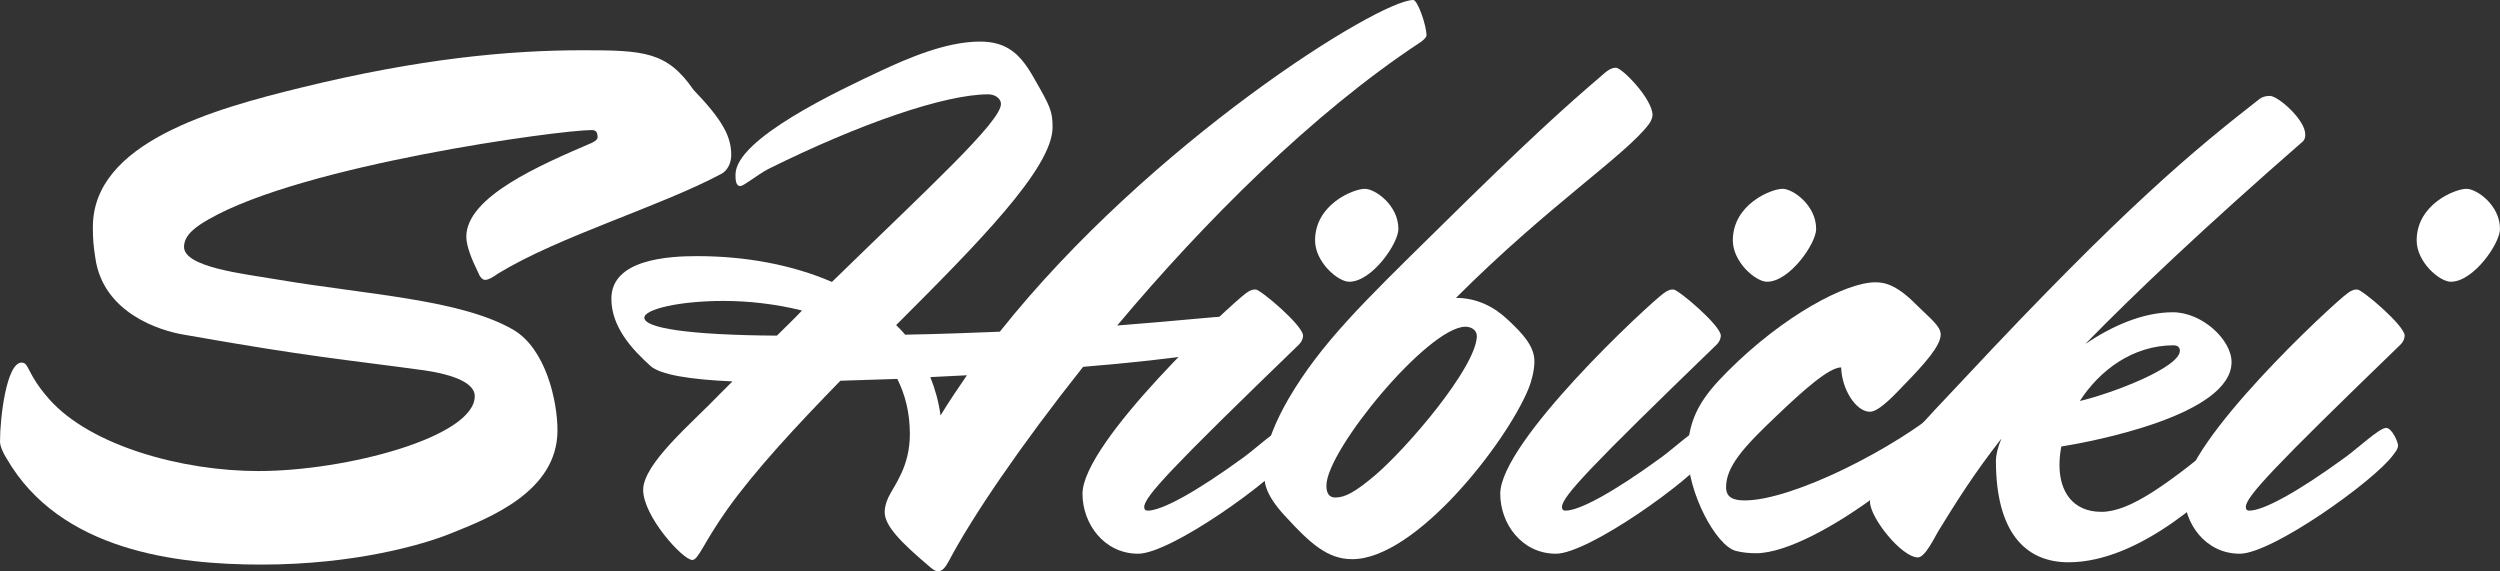
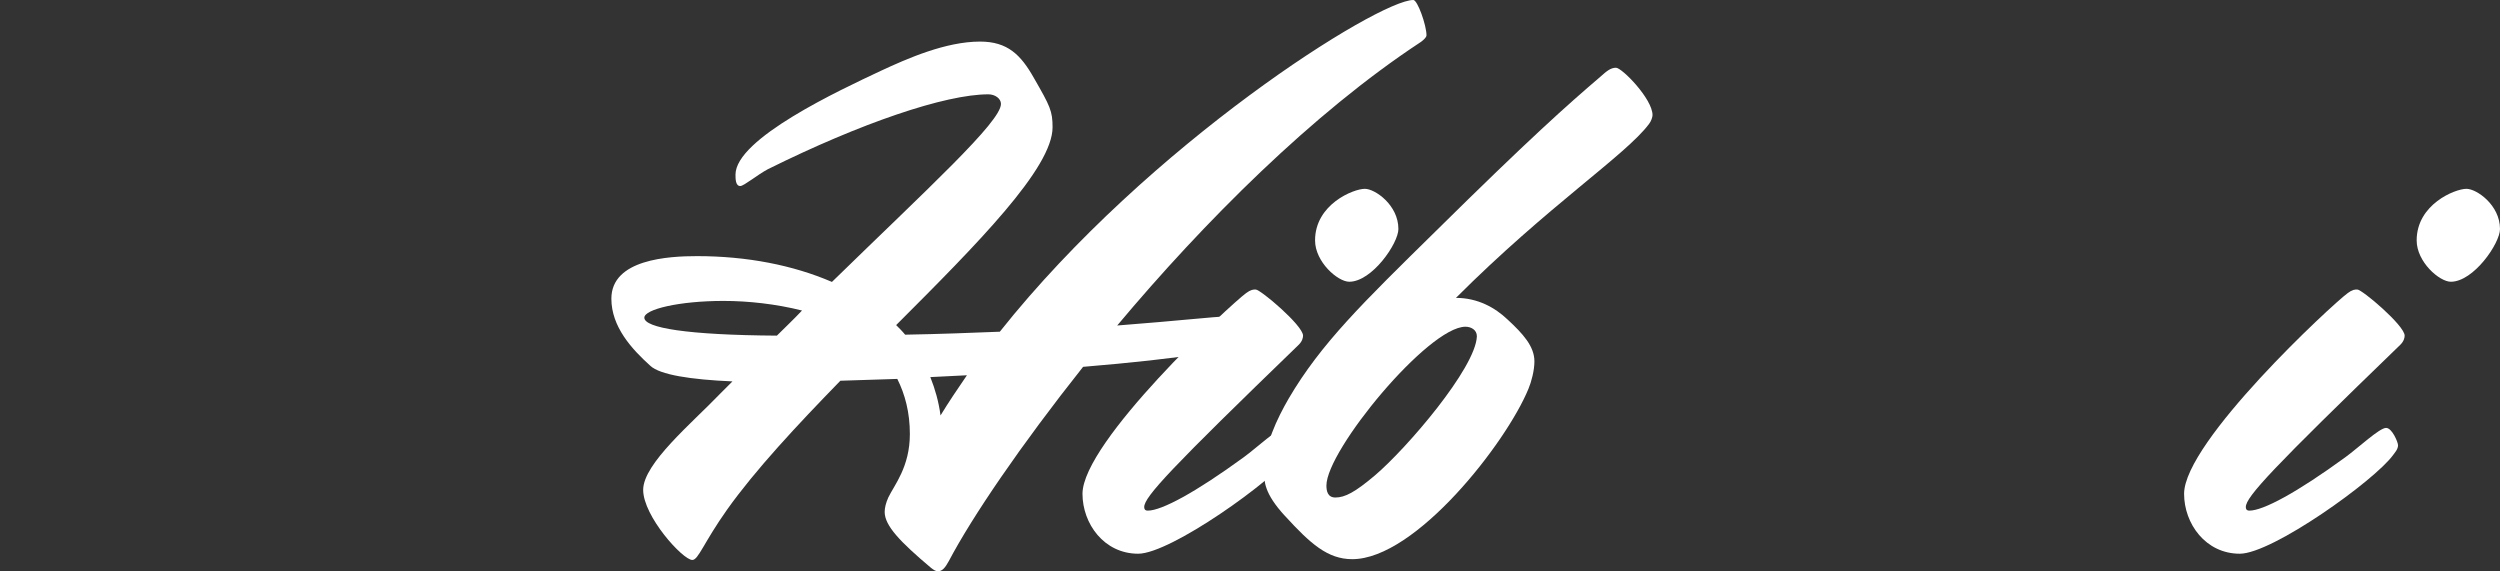
<svg xmlns="http://www.w3.org/2000/svg" id="Layer_2" viewBox="0 0 411.9 94.11">
  <rect x="0" y="0" width="411.9" height="94.11" fill="#333333" stroke="none" />
  <defs>
    <style>.cls-1{fill:#fff;stroke-width:0px;}</style>
  </defs>
-   <path class="cls-1" d="m79.99,46.12c-.49,0-.89-.39-1.28-1.38-.99-1.98-1.88-4.25-1.88-5.73,0-6.62,12.25-11.85,20.74-15.5.79-.4.89-.69.89-.89,0-.99-.4-1.19-.99-1.19-5.33,0-47.5,5.73-63.1,14.71-1.88,1.09-4.05,2.47-4.05,4.54,0,3.36,9.88,4.44,15.11,5.33,15.11,2.57,30.32,3.26,39.11,8.3,5.43,3.16,7.31,11.85,7.31,16.59,0,10.07-11.16,14.42-17.58,16.99-4.64,1.88-15.9,5.13-31.21,5.13-14.02,0-33.18-2.27-41.97-17.48-.4-.59-1.09-1.97-1.09-2.76,0-4.05,1.09-13.04,3.56-13.04,1.28,0,.79,1.78,4.54,6.02,6.81,7.7,21.92,11.85,34.47,11.85,14.52,0,35.65-5.63,35.65-12.34,0-2.57-4.84-3.75-8.3-4.25-12.94-1.78-18.76-2.17-39.9-5.93-3.36-.59-13.04-3.36-14.32-12.64-.3-1.98-.4-2.96-.4-5.04,0-13.92,19.85-19.45,34.47-23.01,19.36-4.74,34.07-6.12,46.22-6.12,10.07,0,13.92.2,18.27,6.52,4.84,5.04,6.22,7.7,6.22,10.76,0,1.38-.69,2.57-1.58,3.06-10.17,5.43-26.66,10.27-36.74,16.39-.99.69-1.68,1.09-2.17,1.09Z" />
  <path class="cls-1" d="m178.45,60.44c-10.27,12.94-18.27,24.69-22.12,32-.59,1.09-1.09,1.68-1.78,1.68-.4,0-.69-.2-1.19-.59-5.04-4.25-7.6-6.91-7.6-9.18,0-.69.2-1.48.59-2.37.99-2.07,3.56-5.04,3.56-10.47,0-3.55-.79-6.52-2.07-9.08l-9.38.3c-7.21,7.41-14.02,14.71-18.66,21.23-3.85,5.43-4.74,8.3-5.73,8.3-1.58,0-8.1-7.21-8.1-11.55s8.1-11.06,12.64-15.8l2.07-2.07c-6.91-.3-11.95-1.09-13.53-2.57-3.06-2.76-6.42-6.42-6.42-11.06,0-6.52,9.48-7.01,14.12-7.01,8.2,0,15.8,1.48,22.22,4.25,15.8-15.41,27.85-26.37,27.85-29.33,0-.89-.99-1.58-2.07-1.58-7.11,0-21.03,4.74-36.34,12.34-1.68.89-3.95,2.77-4.54,2.77-.79,0-.79-1.19-.79-1.88,0-5.93,17.18-13.92,23.9-17.08,4.44-2.07,10.76-4.84,16.39-4.84,4.54,0,6.72,2.17,8.89,6.02,2.67,4.64,3.06,5.43,3.06,8.1,0,6.72-12.34,19.16-25.77,32.59.49.49,1.09,1.09,1.48,1.58,5.63-.1,10.86-.3,15.6-.49C189.41,23.6,227.13,0,232.86,0c.69,0,2.17,4.15,2.17,5.83,0,.4-.89,1.09-1.09,1.19-17.68,11.65-35.55,29.53-49.87,46.61,10.27-.79,16.2-1.48,17.88-1.48,2.37,0,4.74,2.17,4.74,3.55,0,1.68-12.74,3.46-28.24,4.74Zm-50.46-5.13c1.38-1.38,2.86-2.77,4.15-4.15-4.35-1.09-8.89-1.58-12.94-1.58-7.31,0-13.04,1.38-13.04,2.76,0,1.68,7.01,2.86,21.82,2.96Zm31.31,6.52l-6.02.3c.79,1.98,1.38,4.05,1.68,6.32,1.38-2.27,2.86-4.44,4.35-6.62Z" />
  <path class="cls-1" d="m178.35,81.37c0-8.59,24.39-31.21,26.96-33.08.79-.59,1.18-.59,1.58-.59.79,0,7.8,5.93,7.8,7.6,0,.3-.1.89-.69,1.48-21.04,20.34-25.48,25.08-25.48,26.76,0,.3.1.59.59.59,2.27,0,7.8-2.96,15.8-8.79,2.17-1.58,5.63-4.84,6.72-4.84.99,0,1.97,2.37,1.97,2.86,0,.69-.59,1.28-.79,1.58-3.06,4.25-19.95,16.29-25.28,16.29-5.63,0-9.18-4.94-9.18-9.88Zm38.32-41.77c0-5.93,6.32-8.49,8.2-8.49,1.68,0,5.53,2.67,5.53,6.62,0,2.37-4.35,8.69-8.1,8.69-1.88,0-5.63-3.26-5.63-6.81Z" />
  <path class="cls-1" d="m211.73,85.03c-3.46-3.75-3.46-5.73-3.46-7.41,0-4.25,2.17-8.69,4.05-11.95,5.33-9.09,12.25-15.8,24.2-27.55,15.5-15.31,21.73-20.84,27.16-25.48.99-.89,1.68-1.48,2.57-1.48.99,0,6.02,5.14,6.02,7.8,0,.3-.2.99-.59,1.48-3.85,5.14-16.59,13.43-31.8,28.64,3.56,0,6.42,1.58,8.49,3.55,2.57,2.37,4.44,4.44,4.44,6.91,0,1.48-.49,3.36-.99,4.54-3.65,8.89-18.57,28.05-29.03,28.05-4.05,0-6.91-2.57-11.06-7.11Zm8.29-3.06c1.58,0,3.26-.89,6.52-3.65,5.23-4.44,16.59-17.68,16.79-22.91,0-1.09-.99-1.58-1.88-1.58-6.12,0-22.91,20.34-22.91,26.17,0,.89.2,1.97,1.48,1.97Z" />
-   <path class="cls-1" d="m247.18,81.37c0-8.59,24.39-31.21,26.96-33.08.79-.59,1.18-.59,1.58-.59.79,0,7.8,5.93,7.8,7.6,0,.3-.1.89-.69,1.48-21.04,20.34-25.48,25.08-25.48,26.76,0,.3.1.59.59.59,2.27,0,7.8-2.96,15.8-8.79,2.17-1.58,5.63-4.84,6.72-4.84.99,0,1.97,2.37,1.97,2.86,0,.69-.59,1.28-.79,1.58-3.06,4.25-19.95,16.29-25.28,16.29-5.63,0-9.18-4.94-9.18-9.88Zm38.32-41.77c0-5.93,6.32-8.49,8.2-8.49,1.68,0,5.53,2.67,5.53,6.62,0,2.37-4.35,8.69-8.1,8.69-1.88,0-5.63-3.26-5.63-6.81Z" />
-   <path class="cls-1" d="m278.08,74.66c0-6.02,2.57-9.48,6.62-13.53,9.18-9.18,19.46-14.62,24.29-14.62,1.78,0,3.75.59,7.11,4.05,1.78,1.78,3.65,3.16,3.65,4.54,0,1.88-2.67,4.84-5.73,8-1.19,1.18-4.25,4.74-5.93,4.74-2.27,0-4.64-3.65-4.74-7.31-1.97,0-6.12,3.65-10.76,8.1-5.43,5.13-8.2,8.29-8.2,11.65,0,1.68,1.19,2.17,3.06,2.17,7.9,0,24.89-8.59,33.28-15.8.4-.3.69-.39.99-.39.39,0,.59.49.59.99,0,5.73-23.01,23.9-32.98,23.9-1.09,0-2.27-.1-3.36-.39-3.26-.89-7.9-9.58-7.9-16.1Z" />
-   <path class="cls-1" d="m329.73,72.29c-4.64,5.93-7.5,10.57-10.37,15.21-.59.99-2.17,4.34-3.36,4.34-2.67,0-7.9-6.52-7.9-9.18,0-4.34,9.97-14.32,15.41-20.15,26.47-28.34,38.02-37.82,48.79-46.22.39-.3.99-.49,1.68-.49,1.38,0,5.83,3.95,5.83,6.32,0,.39,0,.79-.39,1.18-16.29,14.22-27.55,24.89-35.85,33.38,4.54-3.06,9.58-5.23,14.42-5.23s9.68,4.54,9.68,8.2c0,8.79-23.11,13.13-28.05,13.92-.2,1.09-.3,2.07-.3,3.06,0,4.34,2.17,7.7,6.91,7.7s10.96-4.54,21.33-13.13c.59-.49,1.28-1.28,2.17-1.28.69,0,1.88,1.58,1.88,3.06,0,.49-.3,1.19-.89,1.78-6.02,6.52-18.17,17.88-29.92,17.88-7.31,0-11.95-5.23-11.95-16.69,0-.99.3-2.27.89-3.65Zm12.94-6.22c5.43-1.28,16.49-5.53,16.49-8.29,0-.69-.59-.89-.99-.89-6.81,0-12.25,4.15-15.5,9.18Z" />
  <path class="cls-1" d="m359.85,81.37c0-8.59,24.39-31.21,26.96-33.08.79-.59,1.18-.59,1.58-.59.79,0,7.8,5.93,7.8,7.6,0,.3-.1.89-.69,1.48-21.04,20.34-25.48,25.08-25.48,26.76,0,.3.1.59.59.59,2.27,0,7.8-2.96,15.8-8.79,2.17-1.58,5.63-4.84,6.72-4.84.99,0,1.97,2.37,1.97,2.86,0,.69-.59,1.28-.79,1.58-3.06,4.25-19.95,16.29-25.28,16.29-5.63,0-9.18-4.94-9.18-9.88Zm38.32-41.77c0-5.93,6.32-8.49,8.2-8.49,1.68,0,5.53,2.67,5.53,6.62,0,2.37-4.35,8.69-8.1,8.69-1.88,0-5.63-3.26-5.63-6.81Z" />
</svg>